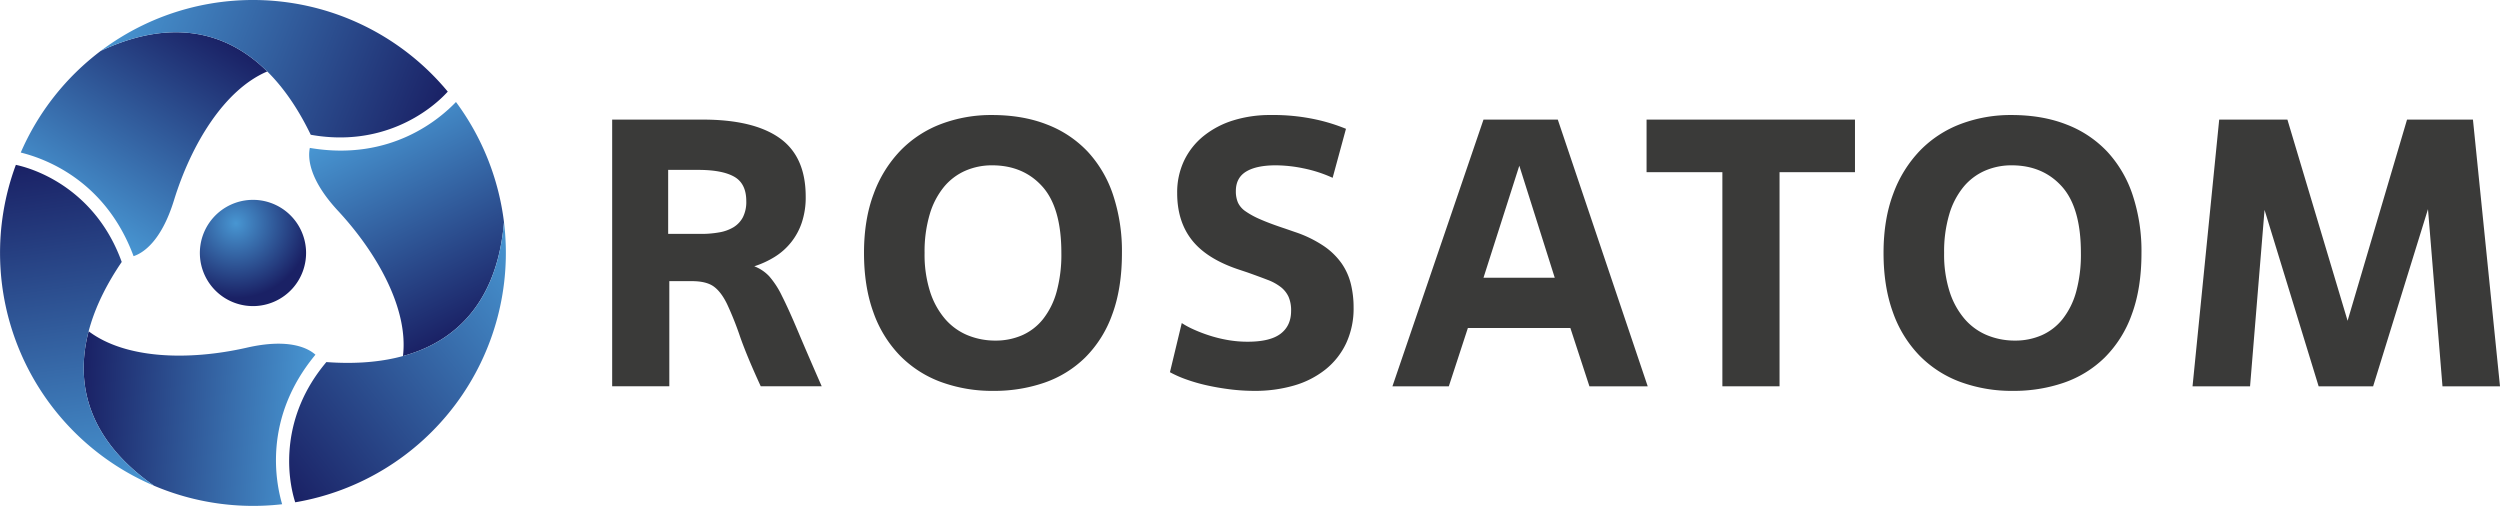
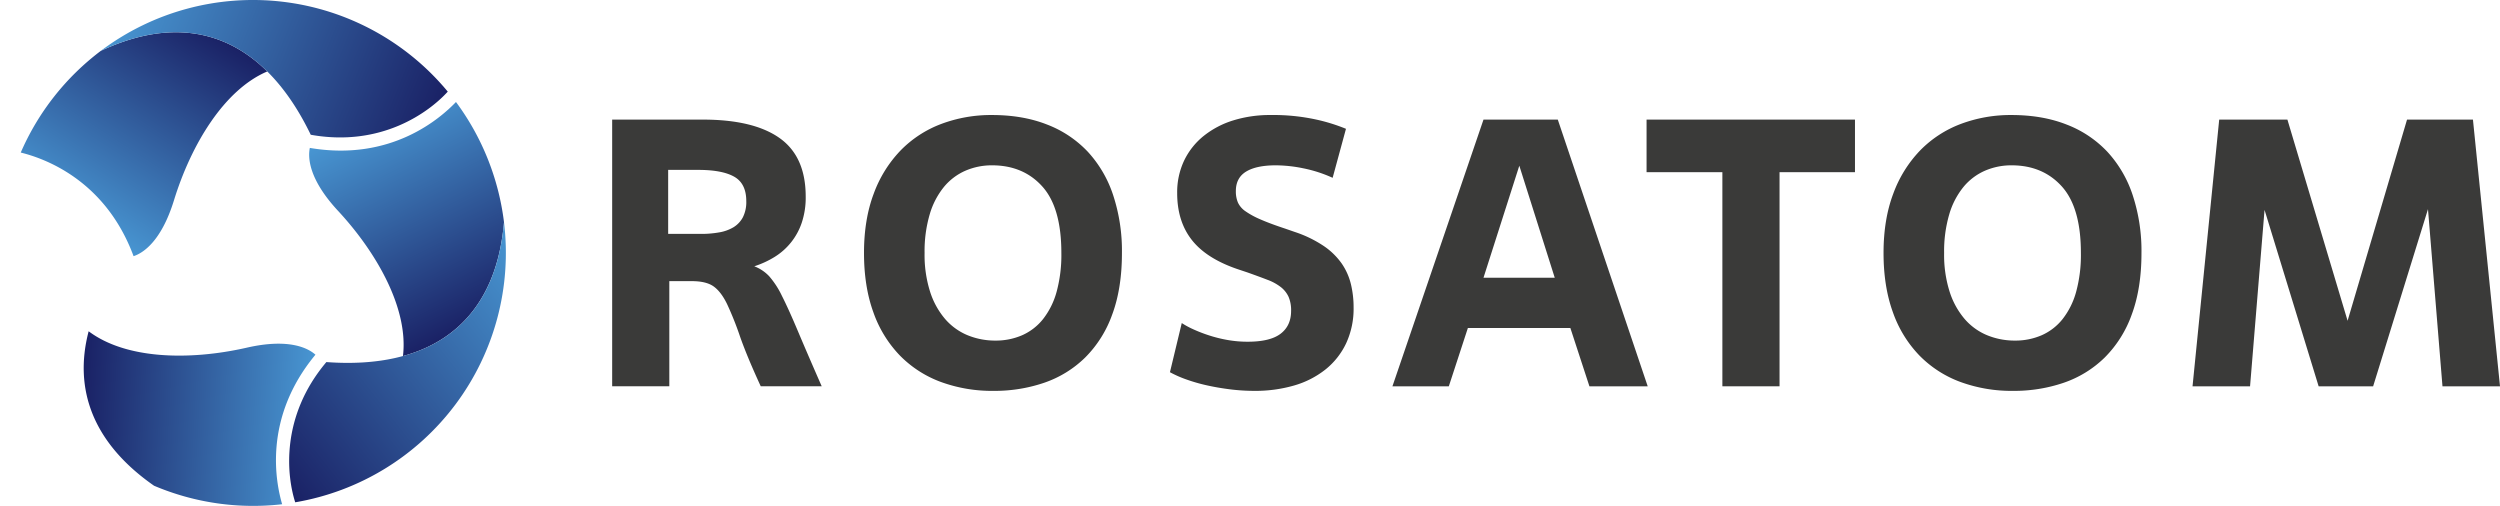
<svg xmlns="http://www.w3.org/2000/svg" xmlns:xlink="http://www.w3.org/1999/xlink" id="Logo" width="494.171mm" height="100mm" viewBox="0 0 1400.799 283.465">
  <defs>
    <radialGradient id="radial-gradient" cx="132.193" cy="125.149" r="41.901" gradientUnits="userSpaceOnUse">
      <stop offset="0" stop-color="#4896d2" />
      <stop offset="1" stop-color="#1a2165" />
    </radialGradient>
    <linearGradient id="linear-gradient" x1="41.227" y1="121.707" x2="111.697" y2="13.192" xlink:href="#radial-gradient" />
    <linearGradient id="linear-gradient-2" x1="69.355" y1="-3.354" x2="244.413" y2="67.374" xlink:href="#radial-gradient" />
    <linearGradient id="linear-gradient-3" x1="-4304.905" y1="-2510.908" x2="-4234.438" y2="-2619.418" gradientTransform="translate(196.647 -4744.731) rotate(-120.001)" xlink:href="#radial-gradient" />
    <linearGradient id="linear-gradient-4" x1="-4276.783" y1="-2635.965" x2="-4101.708" y2="-2565.23" gradientTransform="translate(196.647 -4744.731) rotate(-120.001)" xlink:href="#radial-gradient" />
    <linearGradient id="linear-gradient-5" x1="148.308" y1="-4958.679" x2="218.779" y2="-5067.196" gradientTransform="translate(-4010.749 -2543.089) rotate(120.001)" xlink:href="#radial-gradient" />
    <linearGradient id="linear-gradient-6" x1="176.435" y1="-5083.742" x2="351.503" y2="-5013.01" gradientTransform="translate(-4010.749 -2543.089) rotate(120.001)" xlink:href="#radial-gradient" />
  </defs>
  <g>
    <g>
      <path d="M375.03,157.53v58.921H343.009V67.016h50.805q28.394,0,43.02,10.354,14.61,10.357,14.617,32.768a44.491,44.491,0,0,1-2.237,14.73,35.972,35.972,0,0,1-15.377,19.213,51.606,51.606,0,0,1-11.201,5.124,22.626,22.626,0,0,1,8.327,5.552,48.337,48.337,0,0,1,7.147,10.995q3.731,7.365,8.859,19.531,5.124,12.168,13.455,31.168H426.263q-7.68-16.65-11.637-27.966a177.21,177.21,0,0,0-7.253-18.146q-3.319-6.826-7.478-9.82-4.154-2.987-12.275-2.989Zm-.646-26.472H392.959a56.076,56.076,0,0,0,10.038-.853,23.026,23.026,0,0,0,8.003-2.883,14.574,14.574,0,0,0,5.233-5.548,18.912,18.912,0,0,0,1.922-9.073q0-9.818-6.726-13.664-6.723-3.84-20.174-3.845H374.384Z" fill="#3a3a39" />
      <path d="M556.704,219.012a83.417,83.417,0,0,1-29.566-5.015,62.319,62.319,0,0,1-22.951-14.836,66.468,66.468,0,0,1-14.836-24.232q-5.234-14.409-5.233-33.195,0-18.783,5.443-33.196a69.091,69.091,0,0,1,15.053-24.232,62.675,62.675,0,0,1,22.733-14.835,79.214,79.214,0,0,1,28.5-5.019q17.299,0,30.85,5.338a61.661,61.661,0,0,1,22.839,15.263,66.347,66.347,0,0,1,14.197,24.336,99.977,99.977,0,0,1,4.911,32.344q0,19.855-5.443,34.475a64.622,64.622,0,0,1-15.158,24.123,61.027,61.027,0,0,1-22.839,14.092A85.884,85.884,0,0,1,556.704,219.012Zm1.067-28.176a36.805,36.805,0,0,0,14.94-2.989,30.846,30.846,0,0,0,11.742-9.073,43.242,43.242,0,0,0,7.583-15.267,78.61,78.61,0,0,0,2.665-21.772q0-25.403-10.676-37.254-10.673-11.848-28.177-11.847a37.104,37.104,0,0,0-14.835,2.988,32.434,32.434,0,0,0-12.065,9.073,43.619,43.619,0,0,0-8.003,15.372,73.278,73.278,0,0,0-2.883,21.667,68.216,68.216,0,0,0,3.101,21.772,44.193,44.193,0,0,0,8.431,15.267,33.605,33.605,0,0,0,12.59,9.073A40.485,40.485,0,0,0,557.771,190.835Z" fill="#3a3a39" />
      <path d="M662.167,181.015a47.516,47.516,0,0,0,6.509,3.521,81.654,81.654,0,0,0,8.859,3.415,75.702,75.702,0,0,0,10.353,2.56,64.244,64.244,0,0,0,11.21.961q12.586,0,18.461-4.482,5.875-4.482,5.871-12.808a19.057,19.057,0,0,0-1.389-7.793,14.791,14.791,0,0,0-4.264-5.443,28.019,28.019,0,0,0-7.583-4.163q-4.7-1.811-11.315-4.163l-5.12-1.708q-17.722-5.972-25.939-16.439-8.225-10.453-8.222-26.258a41.412,41.412,0,0,1,3.95-18.357,39.764,39.764,0,0,1,10.999-13.769,50.151,50.151,0,0,1,16.539-8.649,69.124,69.124,0,0,1,20.82-2.988,112.435,112.435,0,0,1,25.294,2.471,101.197,101.197,0,0,1,16.976,5.253l-7.471,27.459a75.097,75.097,0,0,0-16.338-5.306,78.902,78.902,0,0,0-15.473-1.696q-10.891,0-16.653,3.501-5.767,3.507-5.766,10.931a15.922,15.922,0,0,0,1.179,6.468,12.298,12.298,0,0,0,4.264,4.882,47.029,47.029,0,0,0,8.431,4.562q5.342,2.338,13.665,5.092l5.556,1.923a66.438,66.438,0,0,1,16.224,7.897A39.057,39.057,0,0,1,751.825,147.71a34.834,34.834,0,0,1,5.12,11.529,55.096,55.096,0,0,1,1.503,13.022,46.132,46.132,0,0,1-4.168,20.068,41.363,41.363,0,0,1-11.637,14.731A50.877,50.877,0,0,1,725.037,216.024a78.025,78.025,0,0,1-22.096,2.988,110.846,110.846,0,0,1-13.664-.852q-6.832-.855-13.026-2.241a95.102,95.102,0,0,1-11.525-3.311,62.43,62.43,0,0,1-9.182-4.054Z" fill="#3a3a39" />
      <path d="M879.908,183.789H822.48l-10.676,32.663h-31.593l51.023-149.435h41.631L923.242,216.452H890.584Zm-48.674-28.181h39.919l-19.851-62.761Z" fill="#3a3a39" />
      <path d="M997.112,216.452H965.084V96.477H922.604V67.016H1039.381V96.477H997.112Z" fill="#3a3a39" />
      <path d="M1127.973,219.012a83.414,83.414,0,0,1-29.566-5.015,62.327,62.327,0,0,1-22.952-14.836,66.477,66.477,0,0,1-14.835-24.232q-5.233-14.409-5.233-33.195,0-18.783,5.443-33.196a69.079,69.079,0,0,1,15.053-24.232,62.678,62.678,0,0,1,22.733-14.835,79.211,79.211,0,0,1,28.5-5.019q17.298,0,30.85,5.338a61.672,61.672,0,0,1,22.838,15.263,66.346,66.346,0,0,1,14.197,24.336,99.978,99.978,0,0,1,4.91,32.344q0,19.855-5.443,34.475a64.609,64.609,0,0,1-15.158,24.123,61.016,61.016,0,0,1-22.838,14.092A85.885,85.885,0,0,1,1127.973,219.012Zm1.066-28.176a36.807,36.807,0,0,0,14.941-2.989,30.846,30.846,0,0,0,11.742-9.073,43.243,43.243,0,0,0,7.583-15.267,78.609,78.609,0,0,0,2.664-21.772q0-25.403-10.676-37.254-10.672-11.848-28.176-11.847a37.103,37.103,0,0,0-14.835,2.988,32.43,32.43,0,0,0-12.065,9.073,43.617,43.617,0,0,0-8.003,15.372,73.278,73.278,0,0,0-2.883,21.667,68.216,68.216,0,0,0,3.101,21.772,44.181,44.181,0,0,0,8.431,15.267,33.606,33.606,0,0,0,12.591,9.073A40.481,40.481,0,0,0,1129.039,190.835Z" fill="#3a3a39" />
      <path d="M1400.799,216.452h-32.23l-8.117-99.268-30.737,99.268h-30.535L1268.872,117.612l-8.116,98.84h-32.231l14.94-149.435h38.215l33.725,112.719L1348.71,67.016h36.931Z" fill="#3a3a39" />
    </g>
    <g>
-       <path d="M161.671,119.632a29.764,29.764,0,1,0,2.181,42.049A29.787,29.787,0,0,0,161.671,119.632Z" fill="url(#radial-gradient)" />
      <path d="M56.485,28.502a142.211,142.211,0,0,0-44.862,56.975c11.777,2.903,47.039,14.379,63.217,58.058,4.866-1.585,15.355-7.699,22.633-31.3,9.759-31.599,28.272-61.991,52.28-72.197C125.811,16.352,94.268,10.775,56.485,28.502Z" fill="url(#linear-gradient)" />
      <path d="M250.883,51.35l.007-.008A141.722,141.722,0,0,0,56.484,28.502c52.453-24.61,92.878-4.308,117.633,47.007C213.55,82.582,240.33,62.961,250.883,51.35Z" fill="url(#linear-gradient-2)" />
      <path d="M86.314,272.163a142.193,142.193,0,0,0,71.769,10.368c-3.375-11.652-11.068-47.93,18.667-83.781-3.806-3.421-14.345-9.449-38.421-3.952-32.242,7.347-67.817,6.509-88.659-9.181C41.13,218.194,52.072,248.303,86.314,272.163Z" fill="url(#linear-gradient-3)" />
-       <path d="M8.9,92.371l-.01-.002a141.745,141.745,0,0,0,77.425,179.794c-47.537-33.124-50.169-78.287-18.111-125.386C54.612,109.089,24.231,95.706,8.9,92.371Z" fill="url(#linear-gradient-4)" />
      <path d="M282.399,124.497a142.223,142.223,0,0,0-26.907-67.343c-8.402,8.749-35.971,33.551-81.884,25.723-1.06,5.007-1.011,17.148,15.789,35.252,22.484,24.252,39.545,55.482,36.379,81.378C258.257,190.616,278.858,166.085,282.399,124.497Z" fill="url(#linear-gradient-5)" />
      <path d="M165.414,281.442l.004.01a141.741,141.741,0,0,0,116.981-156.955c-4.915,57.734-42.708,82.595-99.523,78.378C157.036,233.491,160.636,266.496,165.414,281.442Z" fill="url(#linear-gradient-6)" />
    </g>
  </g>
</svg>